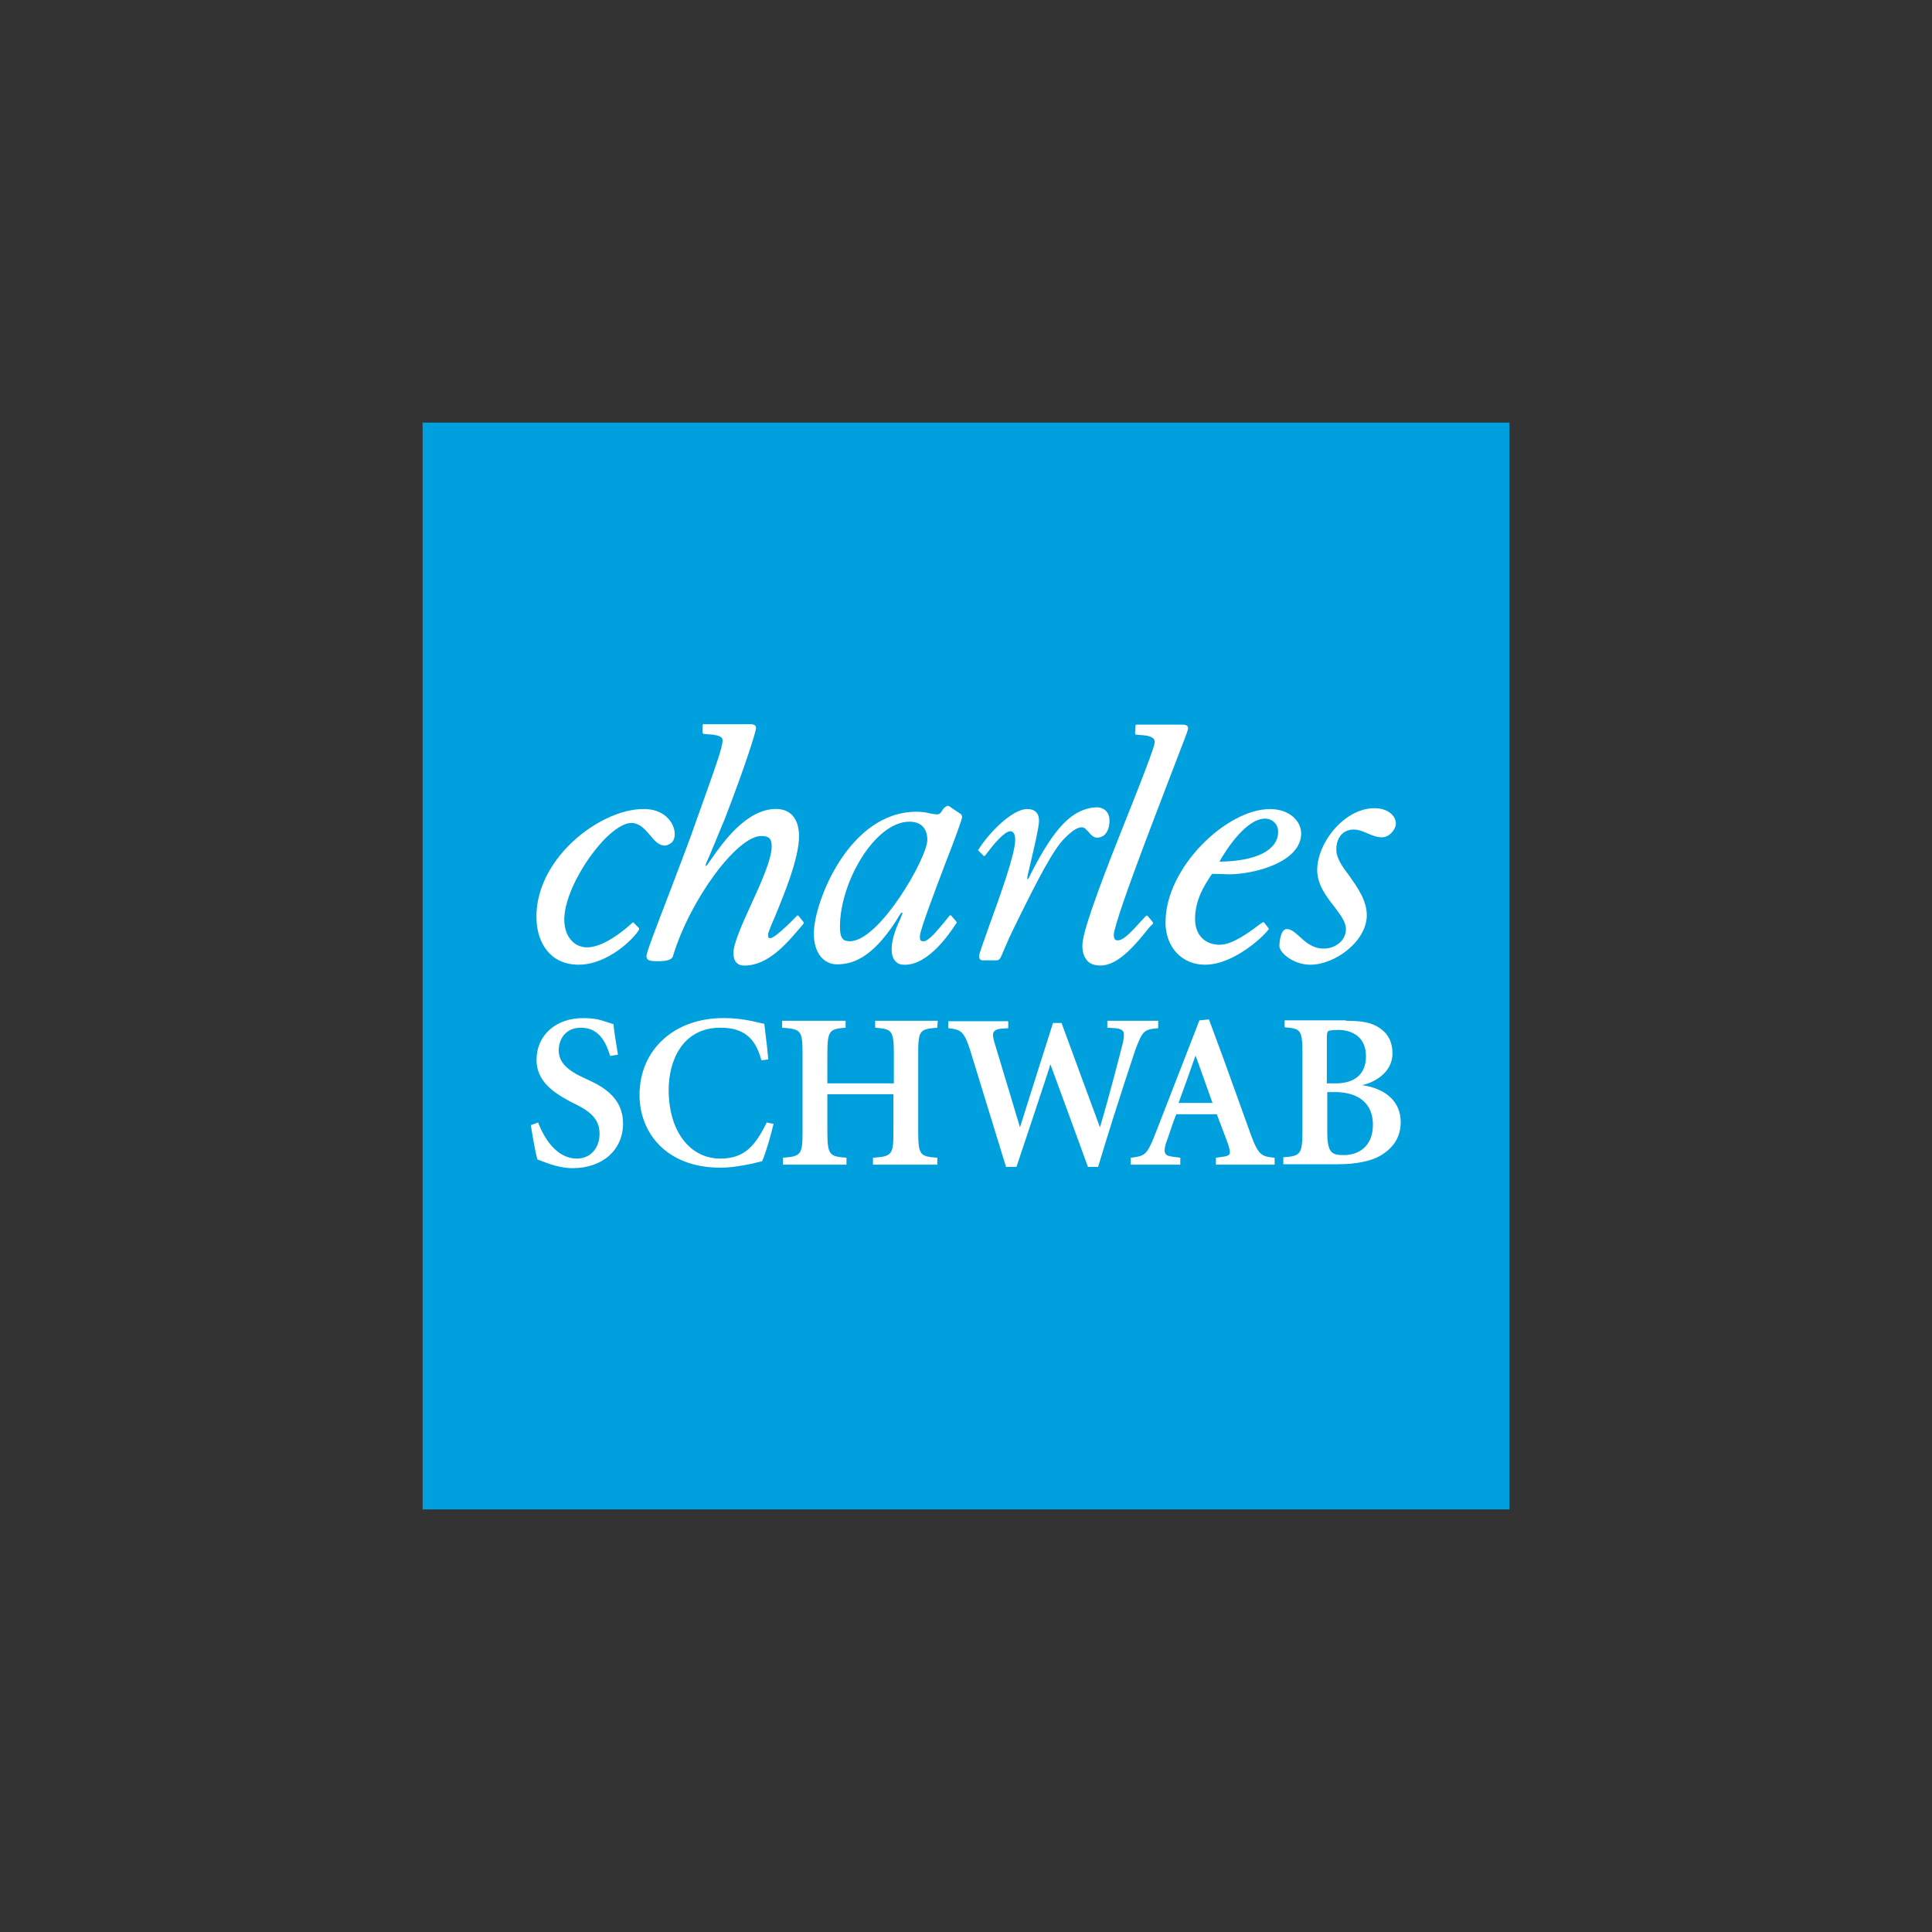
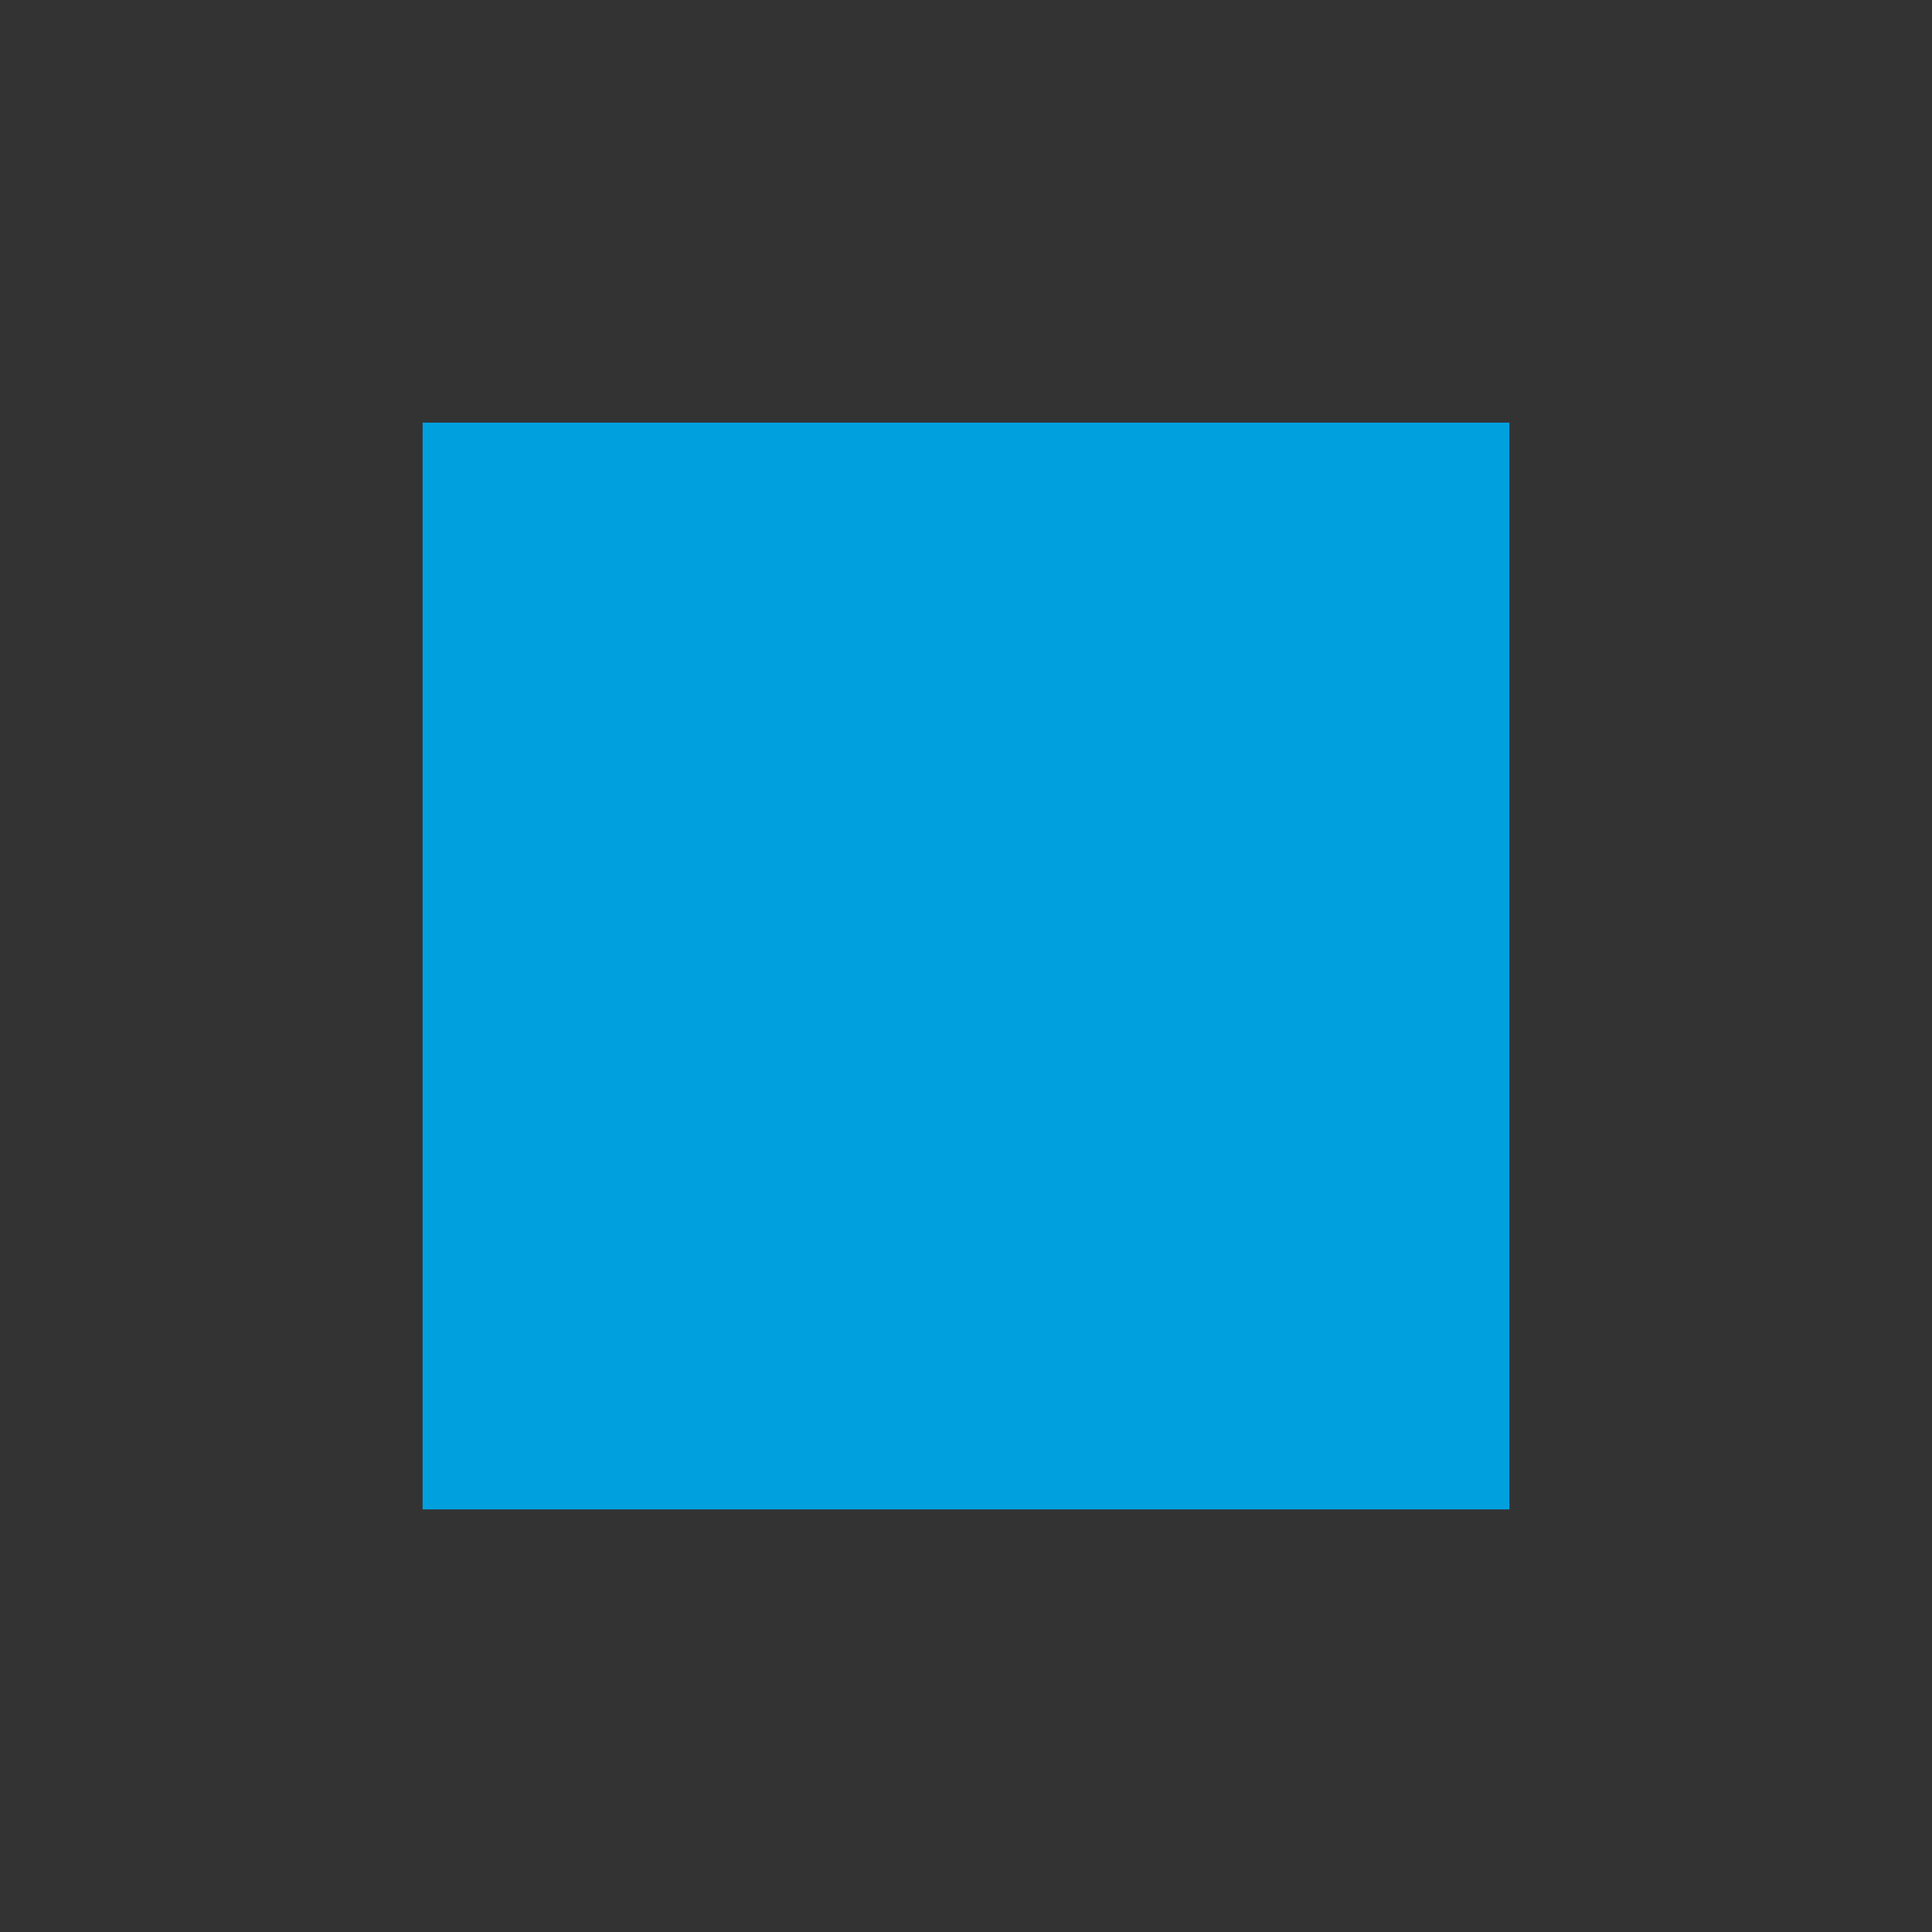
<svg xmlns="http://www.w3.org/2000/svg" id="Camada_1" data-name="Camada 1" viewBox="0 0 500 500">
  <rect x="0" y="0" width="500" height="500" fill="#333333" stroke="none" />
  <defs>
    <style>      .cls-1 {        fill: #fff;      }      .cls-2 {        fill: #00a0df;      }    </style>
  </defs>
  <rect class="cls-2" x="109.37" y="109.37" width="281.26" height="281.26" />
-   <path class="cls-1" d="M353.73,236.84c0,6.75-8.21,12.83-14.63,12.83-4.28,0-7.99-3.04-7.99-4.84,0-1.13.34-4.39,1.91-4.39,1.13,0,2.14.9,3.26,1.91,1.58,1.46,3.49,3.15,6.3,3.15s5.74-1.91,5.74-5.06c0-1.91-1.46-3.71-3.04-5.85-2.03-2.59-4.39-5.63-4.39-9.45,0-6.98,6.98-15.98,14.85-15.98,3.49,0,5.51,2.03,5.51,3.94,0,1.58-1.69,3.6-3.6,3.6-1.46,0-2.59-.56-3.71-1.01s-2.25-1.01-3.6-1.01c-2.7,0-4.5,2.03-4.5,5.18,0,2.36,1.69,4.61,3.49,6.98,2.03,2.93,4.39,6.19,4.39,10.01M182.16,187.33c-.11,0-.34.23-.34.34v1.91c0,.11.11.23.23.34l1.13.11,1.46.11c1.91.34,2.36.68,2.36,1.58,0,1.58-1.8,6.64-4.28,13.61l-2.25,6.3c-1.91,5.63-4.95,13.39-7.54,20.25-3.15,8.21-5.63,14.63-5.63,15.53,0,1.01.56,1.35,2.93,1.35,2.59,0,3.71-.45,3.94-1.35,4.39-14.51,16.54-31.05,22.84-31.05,2.03,0,2.7.68,2.7,2.7,0,3.26-2.7,9.34-5.4,15.19-2.36,5.18-4.5,10.01-4.5,12.38,0,2.14,1.01,3.26,2.81,3.26,6.19,0,10.91-5.63,14.74-10.13l.56-.68.11-.23-.11-.23-1.24-1.58s-.11-.11-.23-.11-.23,0-.23.11c-2.14,2.25-5.74,5.63-6.75,5.74-.34,0-.45,0-.56-.11s-.11-.45-.11-1.01c.11-.45.68-2.03,1.69-4.28,2.36-5.74,6.3-15.19,6.3-20.93,0-4.5-2.14-7.09-5.96-7.09-7.65,0-13.73,8.66-16.65,12.83-.68,1.01-1.35,1.91-1.46,1.91h-.11c-.11-.23.34-1.13,1.13-2.93.79-1.91,2.03-4.84,3.83-9.23,5.74-14.85,8.1-22.84,8.1-23.51,0-.9-.79-1.01-1.69-1.01h-11.81v-.11ZM165.4,240.55v-.34l-1.35-1.35c0-.11-.11-.11-.23-.11s-.11,0-.23.11l-.11.11c-2.36,2.14-6.98,5.85-11.03,6.19-1.58.11-3.04-.34-4.16-1.35-1.35-1.24-2.14-3.04-2.25-5.4-.23-6.19,4.95-15.41,10.13-20.93,2.81-2.93,5.4-4.5,7.2-4.5,2.14,0,3.49,1.58,4.84,3.15,1.13,1.35,2.25,2.7,3.83,2.7.56,0,1.24-.34,1.8-.79.56-.56.79-1.35.79-2.14,0-2.59-2.25-6.41-7.76-6.53-6.3-.11-14.06,3.71-19.91,9.68-5.51,5.74-8.44,12.49-8.1,19.13.23,5.51,3.26,11.48,10.91,11.48s14.51-6.98,15.64-9.11M266.65,226.37c-.11.34-.56,1.24-.68,1.13h-.11v-.34c0-.34.45-2.03.9-4.05.9-3.83,2.14-9.11,2.14-10.69,0-2.03-1.13-3.04-3.04-3.04-4.16,0-10.46,6.86-12.6,10.46l-.11.11h0q0,.11.11.23l1.24,1.24c0,.11.11.11.23.11s.23-.11.23-.11l.34-.45.34-.45c1.35-1.8,4.28-5.4,5.85-5.4.79,0,1.24.79,1.24,2.25,0,3.71-4.05,14.85-6.75,22.28-1.46,4.16-2.59,7.2-2.59,7.76,0,.79.34,1.13,1.01,1.13h3.49c.68,0,1.01-.45,1.46-1.58,0,0,1.69-4.05,2.7-6.08,6.86-14.06,10.69-21.26,13.61-24.08,1.91-1.91,3.26-2.7,4.28-2.7.79,0,1.24.68,1.8,1.24.56.68,1.13,1.35,2.14,1.46.68,0,1.35-.23,1.91-.68.9-.79,1.35-2.25,1.35-3.71,0-2.59-1.8-3.49-3.38-3.49-6.19.34-10.8,5.06-17.1,17.44M245.05,208.6c.23-.11.56,0,.9.23,0,0,.11,0,.11.11l2.36,1.58h0c.56.23.56.9.56,1.01-.11.79-1.91,5.74-4.16,11.48-2.93,7.76-6.64,17.44-6.75,19.24,0,.68,0,1.01.23,1.13.11.11.34.23.68.23,1.35,0,3.6-2.81,5.4-4.95l1.35-1.69c.11-.11.34-.11.45,0l1.35,1.58.11.23s-.11.23-.11.11c-1.91,2.93-7.2,10.69-13.28,10.8-1.13,0-1.91-.23-2.48-.9-.68-.68-1.01-1.69-1.01-3.15,0-2.93,1.46-6.19,2.25-7.88l.45-1.13c.11-.23.11-.34,0-.45h-.11c-.23,0-1.58,2.36-1.58,2.36-6.41,9.79-11.48,11.03-15.19,11.03-3.04,0-5.96-2.48-5.96-7.99,0-8.1,9.11-31.5,26.55-31.5,1.58,0,2.7.23,3.6.45.68.11,1.24.23,1.8.23.68,0,1.01-.56,1.35-1.13.23-.34.56-.79,1.13-1.01M217.37,239.76c0,3.26.9,3.83,2.59,3.83,7.65,0,20.03-21.6,20.03-26.21,0-3.04-1.69-4.73-4.61-4.73-9,0-18,15.75-18,27.11M301.64,238.64c0-14.18,15.86-29.25,27-29.25,5.29,0,8.1,3.26,8.1,6.3,0,7.43-12.15,10.58-18.68,10.58l-3.71-.11h-.68c0,.11-.23.34-.23.34-1.8,2.7-4.16,6.41-4.16,11.36,0,4.05,2.48,6.64,6.41,6.64,3.26,0,7.65-3.26,10.01-5.06l1.01-.68c.11-.11.34-.11.45,0l1.13,1.46h0c.11.11.11.23,0,.34-1.8,2.36-9.34,9.11-16.43,9.11-5.96,0-10.24-4.5-10.24-11.03M327.4,211.86c-4.84,0-10.01,7.88-11.81,11.14,9.68-.11,15.19-3.04,15.19-7.76,0-1.91-1.46-3.38-3.38-3.38M298.38,239.09c.11-.11,0-.34,0-.34,0-.11-1.35-1.69-1.35-1.69q-.11-.11-.23-.11c-.11,0-.23,0-.23.11l-.45.45c-3.38,3.71-5.29,5.85-6.86,5.85-.23,0-.45,0-.68-.23-.23-.23-.34-.68-.34-1.13.11-2.14,3.49-11.93,10.35-29.93l4.95-12.94c2.59-6.75,3.94-10.13,3.94-10.58,0-.34-.11-.56-.23-.68-.23-.23-.68-.34-1.35-.34h-11.7c-.23,0-.34.11-.34.34l-.11,1.91c0,.11.11.34.23.34l2.59.23c1.69.34,2.36.79,2.25,1.91-.11,1.69-7.65,20.36-7.65,20.36-4.05,10.13-10.91,27.56-11.03,31.73-.11,1.8.34,3.26,1.24,4.28.79.9,2.03,1.24,3.49,1.24,4.73,0,9.45-5.96,12.6-9.9l.9-.9h0ZM138.85,274.3c0,5.51,4.39,8.44,8.55,10.69l1.8.9c4.28,2.14,5.96,4.28,5.96,7.54,0,3.71-2.36,6.41-5.85,6.41-5.51,0-8.66-5.74-10.01-9.23v-.11l-1.91.68v.11c.56,3.49,1.24,7.31,1.69,8.78h0l.9.34,2.48.9c1.69.56,3.71,1.01,5.74,1.01,7.76,0,13.05-4.73,13.05-11.59,0-6.41-4.95-9.34-8.55-11.03l-1.46-.68c-4.73-2.14-6.64-4.28-6.64-7.2s1.8-5.85,5.74-5.85c4.61,0,6.41,3.6,7.54,7.2v.11l2.03-.34v-.11c-.45-2.81-.9-5.29-1.13-7.65v-.11l-1.35-.45-1.13-.34c-1.46-.56-3.38-.79-5.18-.79-7.2-.11-12.26,4.39-12.26,10.8M165.51,283.41c0,9.34,6.53,18.79,21.04,18.79,3.71,0,8.66-1.13,10.69-1.69,1.01-2.25,2.36-7.09,2.93-9.56v-.11l-1.8-.34v.11c-2.93,5.96-5.74,9.23-11.93,9.23-7.99,0-13.39-7.2-13.39-17.78,0-7.43,3.49-16.09,13.39-16.09,5.85,0,9,2.48,10.58,8.33v.11l1.8-.23-.23-2.59-.79-6.64h-.11l-1.01-.23c-1.91-.45-5.18-1.24-9.23-1.24-12.83-.11-21.94,8.1-21.94,19.91M242.69,264.18h-16.2v1.8h.11c4.16.34,4.73.56,4.73,6.86v7.54h-17.21v-7.54c0-6.19.56-6.53,4.61-6.86h.11v-1.8h-16.43v1.8h.11c4.84.34,5.18.79,5.18,6.86v19.91c0,5.96-.34,6.53-4.95,6.86h-.11v1.8h16.43v-1.8h-.11c-4.28-.34-4.84-.68-4.84-6.86v-9.56h17.1v9.56c0,6.08-.34,6.53-5.18,6.86h-.11v1.8h16.65v-1.8h-.11c-4.28-.34-4.84-.56-4.84-6.86v-19.91c0-6.08.34-6.53,4.84-6.86h.11l.11-1.8h0ZM299.73,264.18h-13.16v1.8l2.03.11c1.13.11,1.69.34,2.03.79.23.23.23.56.23,1.13s-.11,1.46-.45,2.59c-.11.56-3.26,12.83-5.74,21.15-.45-1.13-9.9-26.89-9.9-26.89v-.11h-2.25s-8.44,26.55-8.55,27c-.34-1.24-6.64-22.05-6.64-22.05-.23-.79-.34-1.46-.34-1.91,0-.34.11-.68.23-.79.34-.45.9-.68,1.91-.79l1.8-.11v-1.8h-15.53v1.8h.11c3.04.34,3.94.68,5.51,5.51l9.34,30.38h2.7s8.78-26.21,8.78-26.55c.45,1.13,9.68,26.44,9.68,26.44v.11h2.7v-.11c5.29-17.55,9.56-29.93,9.56-30.04,1.91-5.18,2.36-5.4,5.85-5.74h.11v-1.91h0ZM309.4,273.18c0,.11-4.28,12.04-4.39,12.26h8.78c-.11-.23-4.28-12.15-4.39-12.26h0ZM323.8,293.88c1.91,5.18,2.81,5.4,5.96,5.74h.11v1.8h-15.19v-1.8l1.69-.23c1.01-.11,1.58-.34,1.8-.68.11-.11.11-.34.11-.56,0-.45-.11-.9-.34-1.69-.56-1.69-1.91-5.06-3.04-8.1h-10.46c-.68,1.46-1.46,4.05-2.25,6.3l-.34.9c-.34,1.01-.45,1.69-.45,2.25,0,.34.11.56.23.79.34.45.9.68,2.14.79l1.69.23v1.8h-12.83v-1.8h.11c3.49-.45,4.05-.68,6.08-5.74l11.59-29.81,2.36-.23h.11l3.83,10.35,7.09,19.69ZM343.49,280.38h2.14c5.06,0,7.88-2.48,7.88-6.98,0-6.3-5.4-6.86-7.09-6.86-1.8,0-2.48.23-2.59.23-.45.23-.45,1.24-.45,2.48v11.14h.11ZM348.33,264.18c4.28,0,6.64.45,8.78,1.91,2.14,1.46,3.26,3.6,3.26,6.53,0,5.18-5.06,7.65-7.88,8.21,6.3.9,10.01,4.39,10.01,9.56,0,3.71-1.69,6.53-5.18,8.66-2.48,1.46-6.41,2.25-10.91,2.25h-14.29v-1.8h.11c4.28-.34,4.84-.68,4.84-6.86v-19.91c0-6.19-.45-6.53-4.5-6.86h-.11v-1.8h15.86v.11ZM343.49,282.63v10.01c0,2.81.23,4.61,1.13,5.51.56.56,1.46.79,3.15.79,3.6,0,7.54-2.03,7.54-7.88,0-5.4-3.6-8.44-9.9-8.44h-1.91Z" />
</svg>